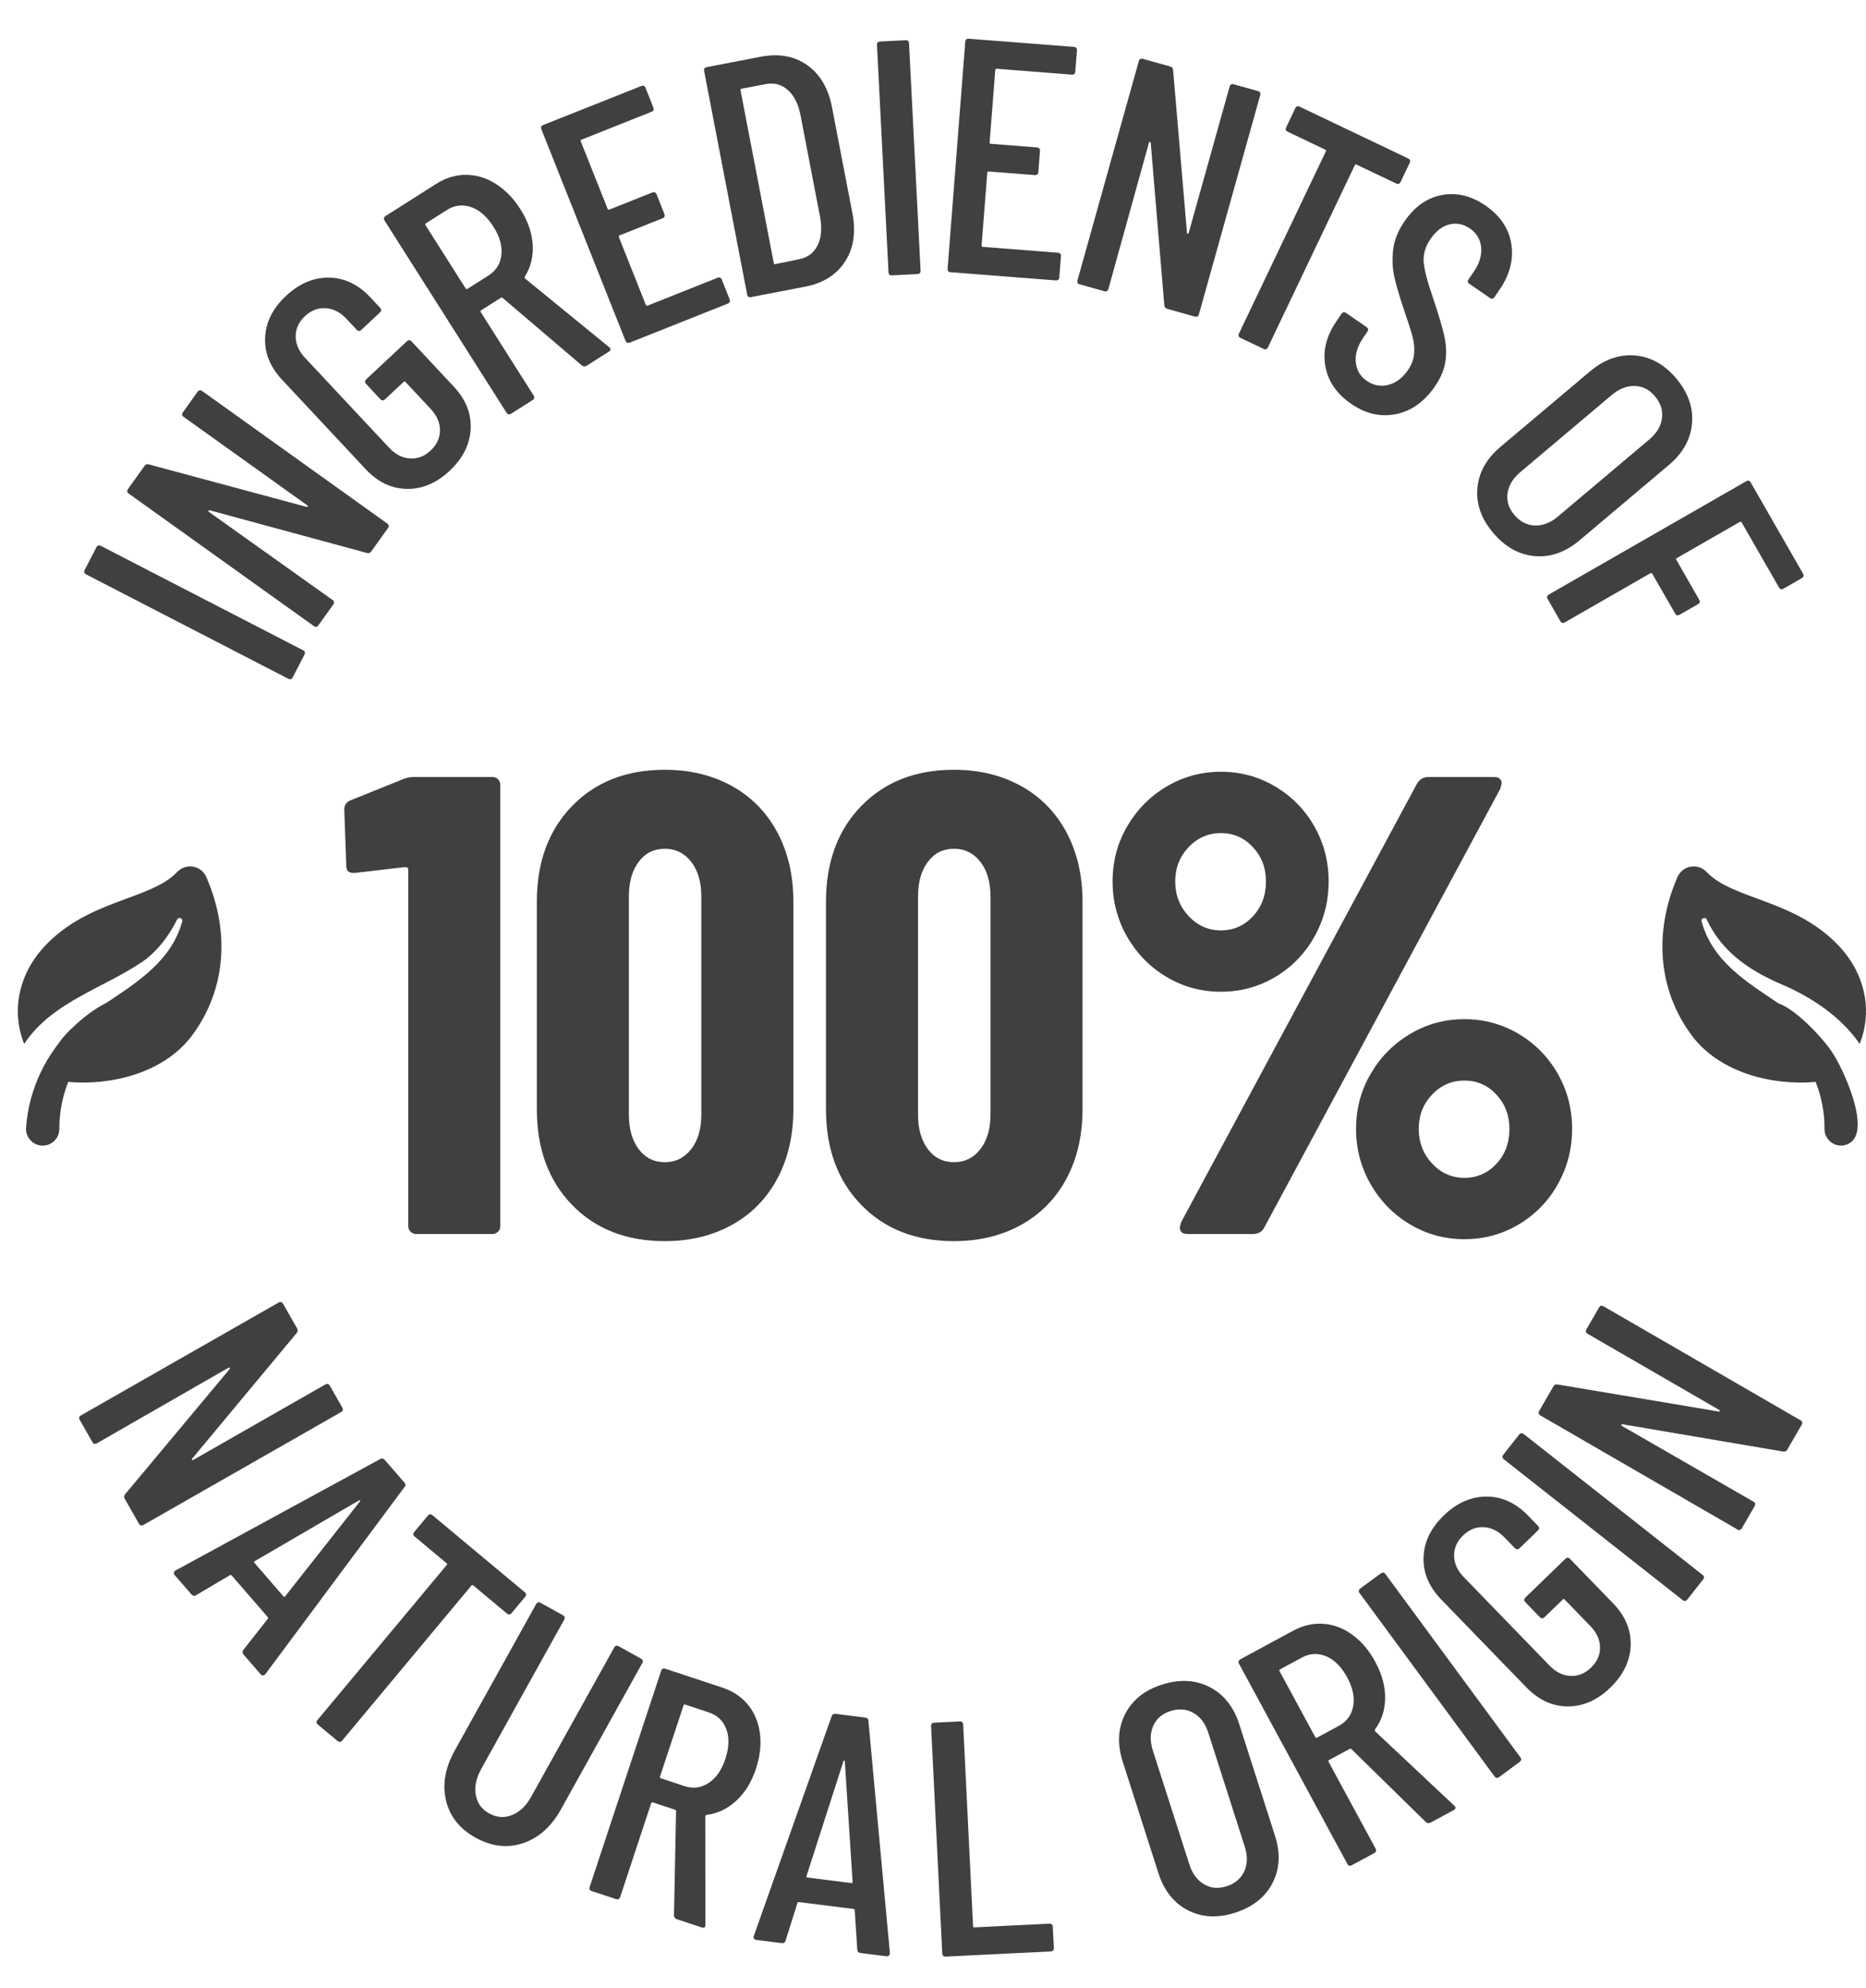
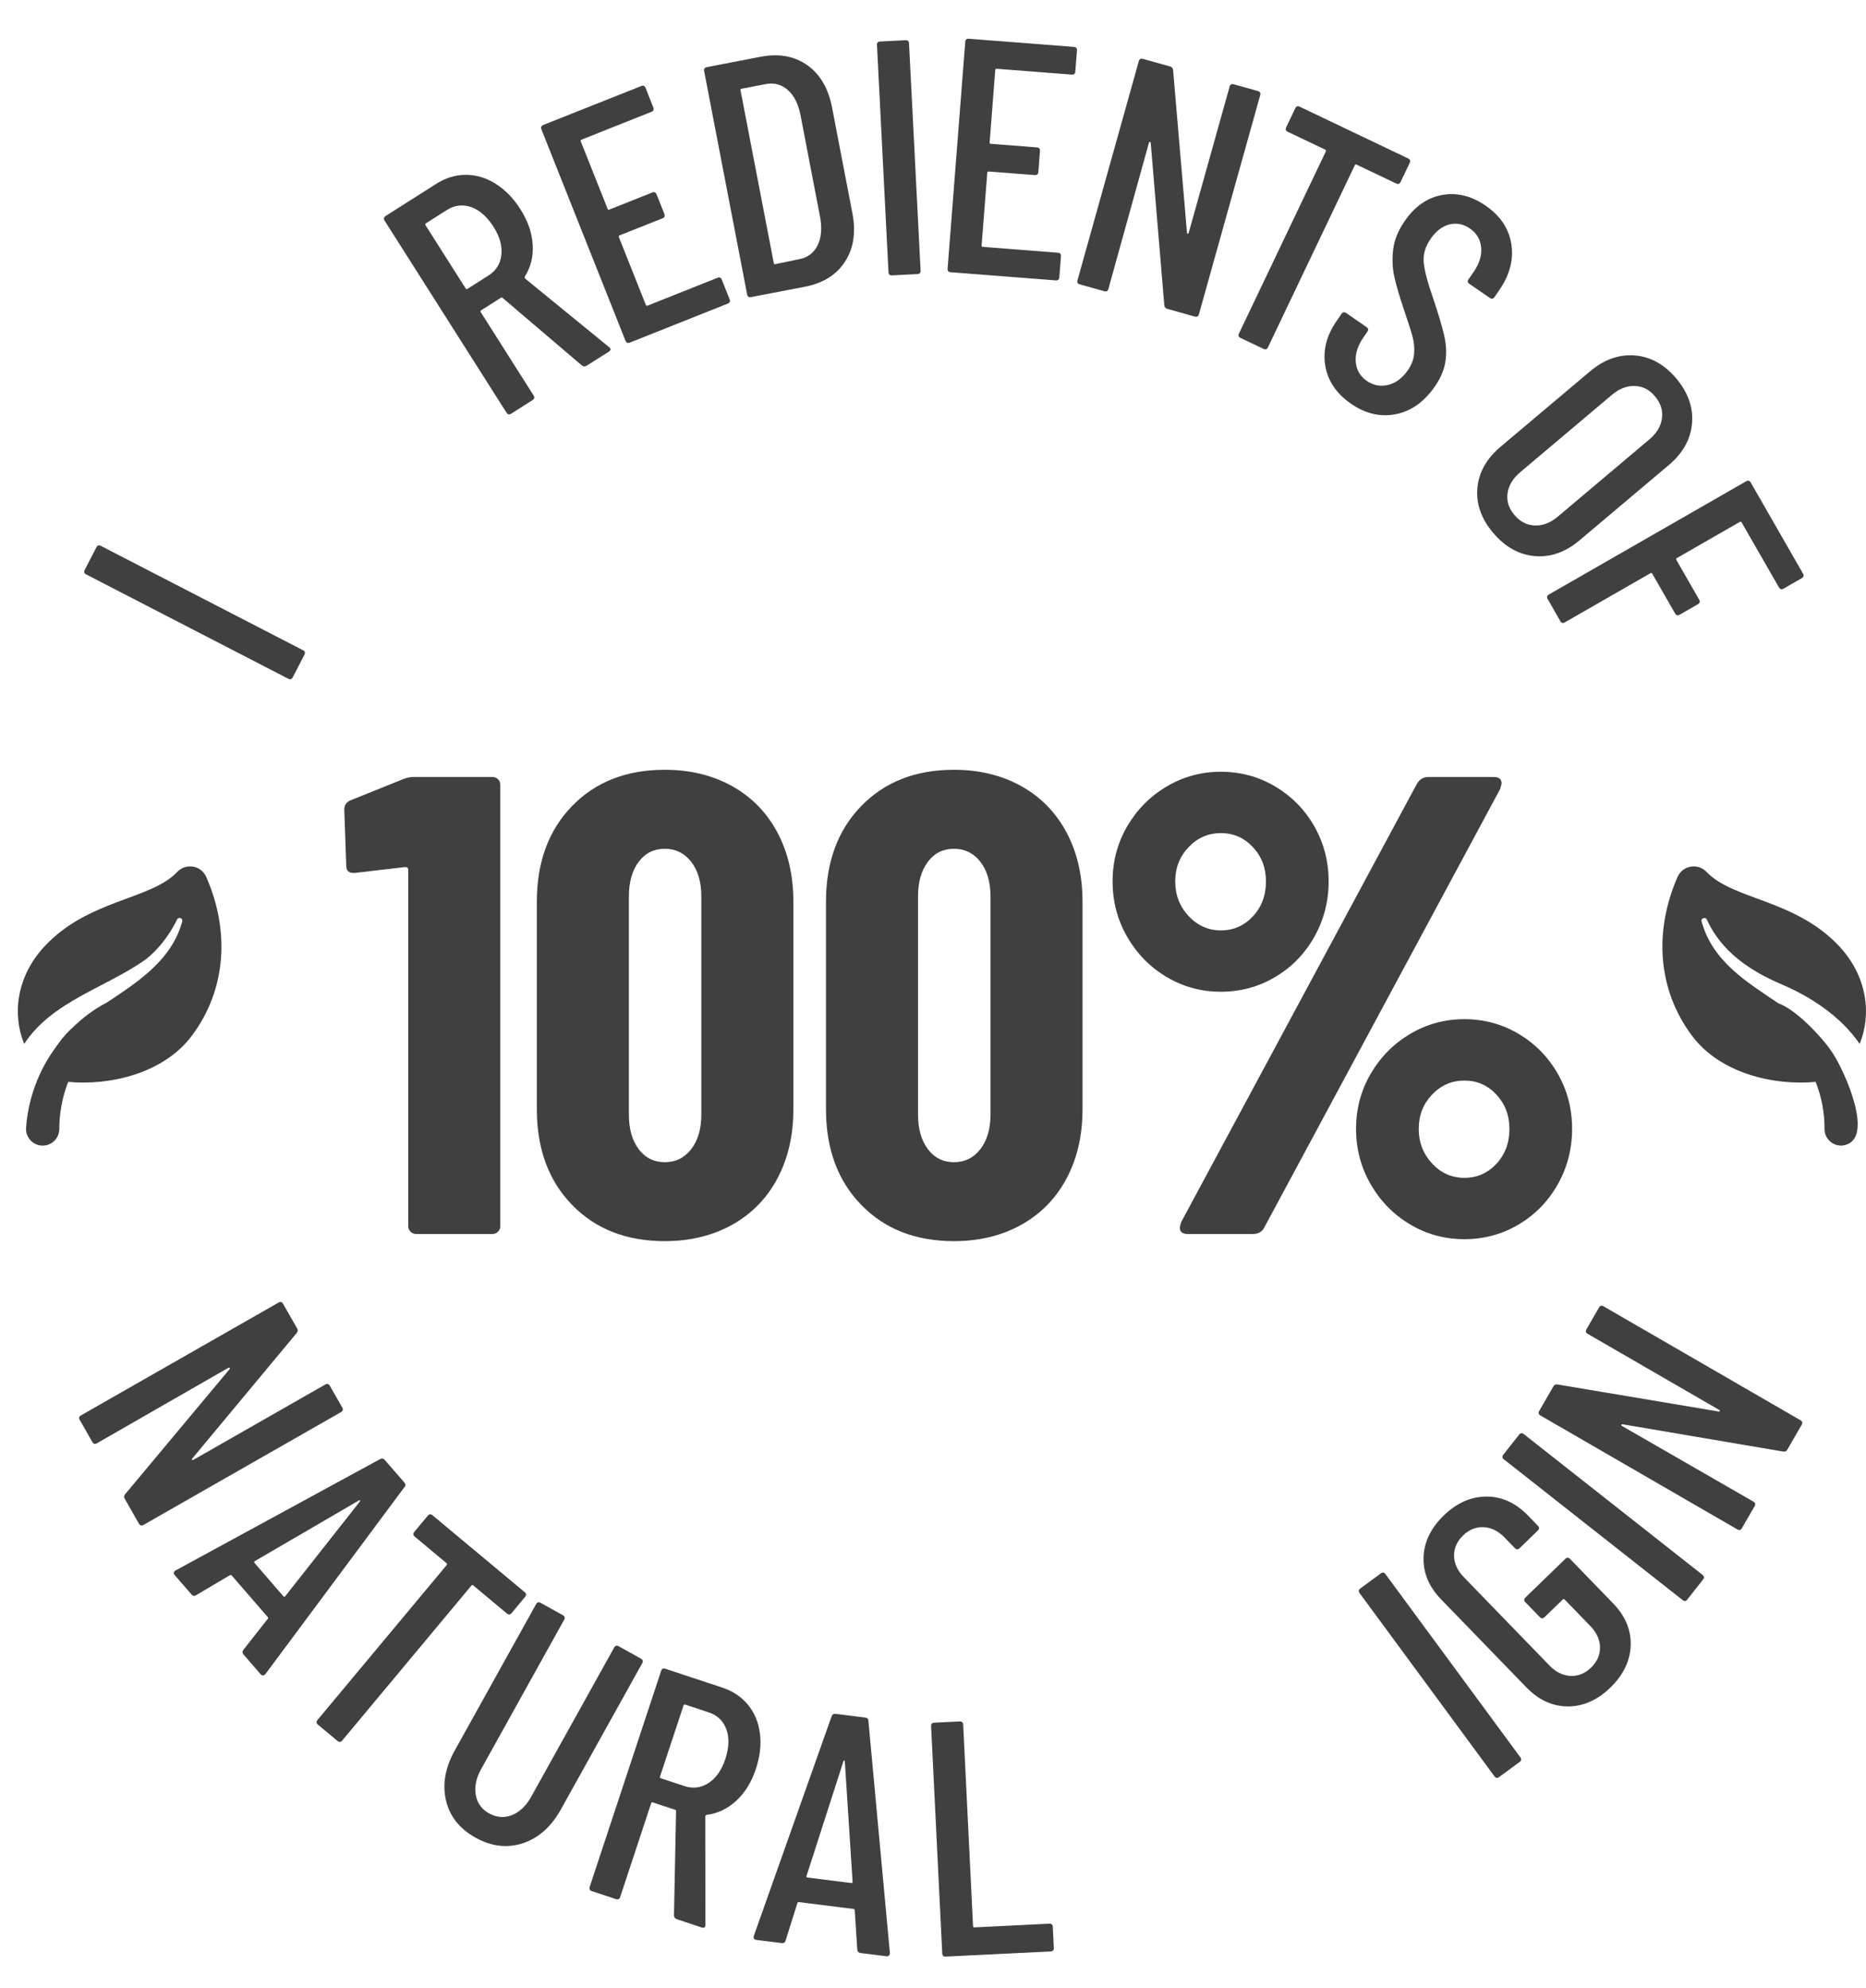
<svg xmlns="http://www.w3.org/2000/svg" fill="none" viewBox="0 0 46 49" height="49" width="46">
  <path fill="#404040" d="M7.106 16.729C7.155 16.755 7.192 16.743 7.217 16.694L7.505 16.137C7.53 16.088 7.518 16.051 7.469 16.026L2.487 13.455C2.438 13.429 2.401 13.441 2.376 13.49L2.088 14.047C2.063 14.096 2.075 14.133 2.124 14.158L7.106 16.729Z" />
-   <path fill="#404040" d="M7.735 15.43C7.78 15.462 7.818 15.456 7.85 15.411L8.215 14.901C8.247 14.857 8.241 14.819 8.196 14.787L5.147 12.615C5.138 12.608 5.135 12.6 5.139 12.589C5.144 12.579 5.152 12.574 5.164 12.576L9.044 13.629C9.09 13.641 9.125 13.63 9.15 13.594L9.563 13.017C9.595 12.972 9.589 12.934 9.544 12.902L4.985 9.639C4.94 9.607 4.902 9.613 4.869 9.658L4.51 10.161C4.478 10.206 4.484 10.244 4.528 10.276L7.573 12.454C7.586 12.464 7.591 12.475 7.587 12.485C7.582 12.495 7.572 12.498 7.556 12.493L3.671 11.447C3.625 11.434 3.59 11.446 3.564 11.482L3.156 12.052C3.124 12.097 3.131 12.135 3.175 12.167L7.735 15.43Z" />
-   <path fill="#404040" d="M9.014 11.564C9.311 11.881 9.649 12.043 10.027 12.05C10.406 12.057 10.759 11.908 11.084 11.604C11.409 11.3 11.582 10.958 11.602 10.577C11.623 10.197 11.485 9.848 11.188 9.531L10.147 8.416C10.109 8.376 10.07 8.375 10.03 8.413L9.03 9.347C8.99 9.385 8.989 9.424 9.027 9.464L9.375 9.838C9.413 9.878 9.452 9.879 9.492 9.841L9.95 9.413C9.966 9.398 9.982 9.399 9.996 9.415L10.616 10.078C10.77 10.242 10.847 10.419 10.846 10.607C10.845 10.796 10.769 10.961 10.616 11.104C10.464 11.247 10.293 11.312 10.105 11.3C9.917 11.288 9.746 11.199 9.592 11.035L7.519 8.819C7.365 8.654 7.289 8.477 7.289 8.289C7.29 8.1 7.366 7.934 7.519 7.791C7.671 7.649 7.842 7.584 8.03 7.596C8.218 7.608 8.39 7.696 8.543 7.861L8.791 8.126C8.829 8.166 8.868 8.168 8.908 8.13L9.365 7.702C9.405 7.664 9.407 7.625 9.369 7.585L9.133 7.332C8.833 7.011 8.492 6.848 8.111 6.843C7.73 6.838 7.377 6.988 7.051 7.292C6.726 7.596 6.554 7.937 6.536 8.316C6.517 8.694 6.656 9.042 6.953 9.359L9.014 11.564Z" />
  <path fill="#404040" d="M9.481 5.438C9.452 5.391 9.46 5.353 9.507 5.323L10.753 4.532C10.989 4.382 11.235 4.308 11.49 4.309C11.744 4.31 11.989 4.385 12.222 4.532C12.456 4.68 12.659 4.889 12.83 5.158C13.015 5.45 13.116 5.743 13.132 6.035C13.149 6.327 13.083 6.589 12.936 6.819C12.931 6.841 12.935 6.858 12.949 6.869L15.015 8.556L15.04 8.579C15.061 8.612 15.05 8.641 15.009 8.668L14.465 9.012C14.424 9.039 14.384 9.038 14.347 9.01L12.389 7.342C12.376 7.331 12.362 7.33 12.348 7.339L11.861 7.648C11.842 7.659 11.839 7.675 11.851 7.693L13.154 9.747C13.184 9.793 13.175 9.831 13.129 9.861L12.6 10.197C12.553 10.226 12.515 10.217 12.486 10.171L9.481 5.438ZM10.489 5.55L11.479 7.109C11.491 7.127 11.506 7.131 11.525 7.119L12.04 6.792C12.23 6.671 12.337 6.501 12.36 6.281C12.383 6.061 12.319 5.83 12.165 5.589C12.006 5.339 11.822 5.177 11.614 5.104C11.405 5.032 11.205 5.056 11.015 5.177L10.5 5.504C10.481 5.515 10.478 5.531 10.489 5.55Z" clip-rule="evenodd" fill-rule="evenodd" />
  <path fill="#404040" d="M15.419 8.398C15.44 8.449 15.476 8.464 15.527 8.444L17.941 7.483C17.991 7.463 18.007 7.427 17.986 7.376L17.794 6.894C17.774 6.842 17.738 6.827 17.687 6.847L15.964 7.533C15.943 7.541 15.929 7.535 15.921 7.515L15.256 5.844C15.248 5.824 15.254 5.81 15.274 5.801L16.332 5.381C16.383 5.361 16.398 5.325 16.378 5.274L16.186 4.792C16.166 4.74 16.13 4.725 16.079 4.745L15.021 5.166C15.001 5.174 14.987 5.168 14.979 5.148L14.317 3.485C14.309 3.465 14.315 3.45 14.336 3.442L16.059 2.756C16.11 2.736 16.126 2.7 16.105 2.649L15.914 2.166C15.893 2.116 15.858 2.1 15.807 2.121L13.393 3.08C13.342 3.101 13.327 3.137 13.347 3.188L15.419 8.398Z" />
  <path fill="#404040" d="M18.418 7.257L17.358 1.751C17.348 1.697 17.37 1.665 17.424 1.655L18.751 1.399C19.2 1.313 19.582 1.382 19.9 1.606C20.217 1.831 20.421 2.178 20.511 2.647L21.013 5.255C21.104 5.724 21.043 6.122 20.831 6.448C20.62 6.775 20.29 6.981 19.842 7.067L18.514 7.323C18.46 7.333 18.428 7.311 18.418 7.257ZM18.255 2.225L19.075 6.484C19.079 6.506 19.092 6.515 19.114 6.51L19.703 6.388C19.908 6.349 20.058 6.238 20.151 6.055C20.245 5.872 20.267 5.642 20.22 5.366L19.734 2.839C19.681 2.564 19.577 2.357 19.422 2.219C19.266 2.081 19.083 2.032 18.873 2.073L18.282 2.187C18.26 2.191 18.251 2.204 18.255 2.225Z" clip-rule="evenodd" fill-rule="evenodd" />
  <path fill="#404040" d="M21.989 6.787L22.615 6.755C22.67 6.752 22.696 6.723 22.694 6.669L22.409 1.069C22.407 1.014 22.378 0.988 22.323 0.991L21.697 1.023C21.642 1.025 21.616 1.054 21.619 1.109L21.903 6.709C21.906 6.764 21.934 6.79 21.989 6.787Z" />
  <path fill="#404040" d="M23.436 6.71L26.026 6.911C26.081 6.915 26.11 6.89 26.114 6.835L26.154 6.317C26.159 6.262 26.134 6.233 26.079 6.229L24.229 6.085C24.207 6.084 24.197 6.072 24.198 6.049L24.338 4.257C24.34 4.236 24.352 4.226 24.373 4.227L25.508 4.315C25.562 4.319 25.592 4.294 25.597 4.239L25.637 3.722C25.641 3.667 25.615 3.637 25.561 3.633L24.426 3.545C24.404 3.543 24.394 3.531 24.396 3.509L24.535 1.725C24.536 1.704 24.548 1.694 24.57 1.695L26.42 1.839C26.474 1.843 26.504 1.818 26.508 1.763L26.549 1.245C26.552 1.19 26.527 1.161 26.472 1.156L23.883 0.955C23.828 0.951 23.799 0.976 23.795 1.031L23.36 6.621C23.356 6.676 23.381 6.706 23.436 6.71Z" />
  <path fill="#404040" d="M28.347 3.498C28.358 3.499 28.365 3.505 28.367 3.517L28.702 7.523C28.706 7.57 28.729 7.599 28.771 7.611L29.454 7.803C29.507 7.817 29.541 7.798 29.556 7.745L31.066 2.346C31.081 2.293 31.062 2.259 31.009 2.244L30.414 2.078C30.361 2.063 30.327 2.082 30.312 2.135L29.303 5.74C29.299 5.756 29.291 5.763 29.279 5.763C29.268 5.763 29.262 5.754 29.261 5.736L28.919 1.728C28.915 1.681 28.892 1.652 28.849 1.64L28.175 1.451C28.122 1.436 28.088 1.455 28.073 1.508L26.562 6.908C26.547 6.961 26.566 6.994 26.619 7.009L27.223 7.178C27.276 7.193 27.309 7.174 27.324 7.121L28.325 3.513C28.328 3.503 28.335 3.498 28.347 3.498Z" />
  <path fill="#404040" d="M32.668 3.688C32.688 3.698 32.693 3.713 32.684 3.732L30.543 8.22C30.519 8.269 30.532 8.306 30.582 8.33L31.148 8.599C31.197 8.623 31.233 8.61 31.257 8.561L33.398 4.073C33.408 4.053 33.423 4.048 33.442 4.058L34.417 4.522C34.467 4.546 34.503 4.533 34.527 4.484L34.751 4.015C34.775 3.966 34.762 3.929 34.712 3.905L32.04 2.63C31.991 2.607 31.954 2.62 31.93 2.669L31.707 3.138C31.683 3.188 31.696 3.225 31.745 3.248L32.668 3.688Z" />
  <path fill="#404040" d="M34.344 6.15C34.316 6.385 34.325 6.608 34.372 6.821C34.419 7.034 34.499 7.305 34.611 7.637C34.713 7.934 34.783 8.154 34.822 8.298C34.859 8.441 34.872 8.582 34.86 8.72C34.848 8.859 34.797 8.994 34.706 9.125C34.572 9.32 34.41 9.44 34.221 9.487C34.032 9.533 33.856 9.5 33.694 9.388C33.53 9.276 33.44 9.121 33.422 8.925C33.404 8.728 33.466 8.526 33.61 8.318L33.708 8.176C33.739 8.131 33.732 8.092 33.687 8.061L33.185 7.715C33.139 7.684 33.101 7.691 33.07 7.736L32.949 7.912C32.699 8.274 32.606 8.643 32.671 9.019C32.736 9.394 32.948 9.705 33.305 9.951C33.662 10.198 34.031 10.284 34.41 10.208C34.789 10.133 35.11 9.905 35.373 9.524C35.516 9.316 35.602 9.111 35.632 8.908C35.663 8.704 35.652 8.492 35.602 8.27C35.551 8.048 35.46 7.742 35.329 7.351C35.188 6.946 35.11 6.647 35.096 6.454C35.083 6.261 35.138 6.074 35.263 5.893C35.4 5.694 35.557 5.573 35.733 5.531C35.909 5.489 36.076 5.522 36.235 5.631C36.402 5.747 36.495 5.903 36.513 6.099C36.531 6.296 36.47 6.495 36.33 6.699L36.203 6.883C36.172 6.928 36.179 6.966 36.224 6.997L36.727 7.343C36.772 7.375 36.81 7.368 36.842 7.322L36.958 7.153C37.218 6.777 37.317 6.398 37.257 6.016C37.196 5.634 36.985 5.318 36.623 5.069C36.275 4.828 35.918 4.74 35.553 4.805C35.187 4.871 34.878 5.086 34.625 5.453C34.466 5.683 34.372 5.916 34.344 6.15Z" />
  <path fill="#404040" d="M36.993 11.01L39.193 9.156C39.542 8.861 39.911 8.73 40.3 8.761C40.69 8.793 41.029 8.981 41.32 9.325C41.614 9.674 41.745 10.044 41.711 10.435C41.678 10.826 41.487 11.169 41.138 11.463L38.938 13.318C38.589 13.612 38.22 13.741 37.831 13.706C37.442 13.671 37.1 13.479 36.806 13.13C36.515 12.786 36.386 12.419 36.42 12.032C36.453 11.645 36.644 11.305 36.993 11.01ZM37.33 12.69C37.471 12.857 37.64 12.945 37.836 12.952C38.033 12.959 38.222 12.886 38.402 12.734L40.659 10.831C40.84 10.679 40.944 10.505 40.97 10.31C40.996 10.116 40.938 9.934 40.797 9.767C40.659 9.602 40.492 9.518 40.298 9.513C40.103 9.508 39.915 9.582 39.734 9.734L37.478 11.637C37.297 11.789 37.192 11.962 37.164 12.155C37.136 12.347 37.191 12.525 37.33 12.69Z" clip-rule="evenodd" fill-rule="evenodd" />
  <path fill="#404040" d="M38.153 14.765L38.464 15.309C38.492 15.357 38.529 15.367 38.577 15.339L40.687 14.128C40.706 14.118 40.721 14.122 40.731 14.141L41.294 15.121C41.321 15.168 41.359 15.178 41.407 15.151L41.857 14.892C41.905 14.865 41.915 14.827 41.887 14.78L41.325 13.8C41.314 13.781 41.318 13.766 41.337 13.755L42.889 12.864C42.908 12.854 42.923 12.858 42.934 12.876L43.854 14.478C43.881 14.526 43.919 14.537 43.967 14.509L44.417 14.25C44.464 14.223 44.474 14.185 44.447 14.138L43.158 11.892C43.131 11.845 43.094 11.835 43.046 11.862L38.183 14.653C38.135 14.681 38.125 14.718 38.153 14.765Z" />
  <path fill="#404040" d="M8.438 34.693L8.131 34.156C8.104 34.108 8.066 34.098 8.018 34.125L4.768 35.981C4.753 35.989 4.742 35.989 4.734 35.981C4.726 35.973 4.728 35.962 4.74 35.949L7.313 32.856C7.343 32.82 7.347 32.783 7.326 32.745L6.978 32.136C6.951 32.089 6.913 32.078 6.865 32.106L1.996 34.886C1.948 34.913 1.938 34.951 1.966 34.998L2.277 35.543C2.304 35.59 2.341 35.6 2.389 35.573L5.635 33.71C5.645 33.704 5.654 33.706 5.662 33.714C5.669 33.722 5.67 33.731 5.663 33.742L3.086 36.827C3.056 36.863 3.052 36.9 3.074 36.939L3.425 37.555C3.453 37.602 3.49 37.612 3.538 37.585L8.407 34.805C8.455 34.778 8.465 34.74 8.438 34.693Z" />
  <path fill="#404040" d="M9.969 36.656L6.542 41.263L6.53 41.274C6.493 41.306 6.458 41.303 6.425 41.266L6.004 40.78C5.972 40.743 5.971 40.704 6.001 40.663L6.598 39.904C6.607 39.897 6.61 39.889 6.609 39.879C6.608 39.869 6.604 39.86 6.596 39.852L5.716 38.836C5.709 38.828 5.7 38.822 5.691 38.82C5.681 38.817 5.673 38.82 5.664 38.827L4.834 39.317C4.793 39.345 4.755 39.339 4.719 39.297L4.308 38.824C4.29 38.803 4.283 38.782 4.287 38.761C4.29 38.74 4.303 38.722 4.328 38.708L9.369 35.964C9.414 35.94 9.453 35.947 9.485 35.984L9.966 36.538C10.002 36.58 10.003 36.619 9.969 36.656ZM8.876 36.981C8.872 36.977 8.865 36.976 8.853 36.979L6.279 38.479C6.263 38.493 6.26 38.507 6.271 38.519L6.989 39.348C7 39.36 7.013 39.359 7.03 39.345L8.875 37.004C8.879 36.993 8.88 36.985 8.876 36.981Z" clip-rule="evenodd" fill-rule="evenodd" />
  <path fill="#404040" d="M11.667 39.077L12.496 39.769C12.538 39.804 12.577 39.801 12.612 39.758L12.945 39.359C12.98 39.317 12.977 39.279 12.935 39.243L10.661 37.347C10.619 37.312 10.581 37.316 10.546 37.358L10.213 37.757C10.177 37.799 10.181 37.838 10.223 37.873L11.008 38.528C11.025 38.542 11.026 38.557 11.012 38.574L7.828 42.392C7.793 42.435 7.796 42.474 7.838 42.509L8.32 42.91C8.362 42.945 8.4 42.942 8.436 42.9L11.62 39.081C11.634 39.064 11.65 39.063 11.667 39.077Z" />
  <path fill="#404040" d="M15.8 40.881L15.252 40.576C15.204 40.55 15.166 40.56 15.14 40.608L13.096 44.283C12.971 44.509 12.813 44.66 12.622 44.737C12.432 44.813 12.243 44.799 12.056 44.695C11.873 44.594 11.764 44.442 11.729 44.24C11.693 44.038 11.738 43.824 11.864 43.598L13.907 39.923C13.934 39.875 13.923 39.838 13.876 39.811L13.328 39.507C13.28 39.48 13.242 39.49 13.216 39.538L11.212 43.142C10.974 43.569 10.902 43.98 10.994 44.374C11.086 44.768 11.329 45.075 11.723 45.294C12.117 45.513 12.507 45.558 12.893 45.43C13.279 45.301 13.59 45.023 13.828 44.596L15.832 40.993C15.858 40.945 15.848 40.907 15.8 40.881Z" />
  <path fill="#404040" d="M18.634 43.598C18.526 43.926 18.363 44.19 18.147 44.387C17.931 44.585 17.688 44.7 17.417 44.732C17.396 44.743 17.386 44.757 17.386 44.774L17.389 47.441L17.387 47.475C17.375 47.512 17.345 47.522 17.298 47.507L16.688 47.305C16.641 47.289 16.616 47.258 16.615 47.211L16.666 44.64C16.666 44.622 16.658 44.611 16.642 44.606L16.094 44.425C16.073 44.418 16.06 44.425 16.052 44.446L15.289 46.755C15.272 46.808 15.237 46.825 15.184 46.808L14.589 46.611C14.537 46.594 14.52 46.559 14.537 46.507L16.298 41.183C16.315 41.131 16.349 41.114 16.402 41.131L17.803 41.594C18.069 41.683 18.282 41.825 18.443 42.023C18.603 42.221 18.7 42.457 18.734 42.732C18.768 43.006 18.735 43.295 18.634 43.598ZM17.906 42.623C17.83 42.415 17.685 42.276 17.471 42.206L16.892 42.014C16.871 42.007 16.857 42.014 16.85 42.035L16.27 43.789C16.263 43.809 16.27 43.823 16.291 43.83L16.87 44.022C17.084 44.092 17.283 44.067 17.468 43.946C17.653 43.825 17.79 43.628 17.88 43.357C17.973 43.075 17.982 42.83 17.906 42.623Z" clip-rule="evenodd" fill-rule="evenodd" />
  <path fill="#404040" d="M21.408 42.419L21.937 48.136L21.935 48.152C21.929 48.201 21.901 48.222 21.852 48.217L21.214 48.137C21.165 48.13 21.138 48.102 21.133 48.052L21.071 47.088C21.073 47.077 21.07 47.069 21.062 47.062C21.054 47.055 21.045 47.051 21.035 47.05L19.701 46.883C19.69 46.882 19.68 46.883 19.671 46.887C19.662 46.892 19.657 46.9 19.656 46.911L19.366 47.83C19.354 47.878 19.321 47.899 19.267 47.892L18.645 47.814C18.618 47.811 18.598 47.8 18.587 47.782C18.575 47.764 18.573 47.741 18.583 47.715L20.5 42.305C20.517 42.257 20.55 42.236 20.599 42.242L21.327 42.334C21.382 42.34 21.409 42.369 21.408 42.419ZM21.018 46.383L20.826 43.409C20.822 43.398 20.817 43.392 20.812 43.391C20.807 43.39 20.8 43.395 20.794 43.405L19.881 46.241C19.879 46.263 19.885 46.275 19.901 46.276L20.99 46.413C21.006 46.415 21.016 46.405 21.018 46.383Z" clip-rule="evenodd" fill-rule="evenodd" />
  <path fill="#404040" d="M25.867 47.414L24.022 47.505C24 47.506 23.988 47.495 23.987 47.473L23.744 42.507C23.741 42.453 23.712 42.427 23.657 42.429L23.031 42.46C22.976 42.463 22.95 42.491 22.953 42.546L23.228 48.147C23.23 48.201 23.259 48.227 23.314 48.225L25.9 48.098C25.955 48.095 25.981 48.066 25.979 48.011L25.953 47.492C25.95 47.438 25.922 47.411 25.867 47.414Z" />
-   <path fill="#404040" d="M31.43 45.244C31.569 45.678 31.548 46.069 31.368 46.415C31.188 46.762 30.88 47.005 30.445 47.144C30.016 47.281 29.629 47.261 29.283 47.083C28.938 46.905 28.695 46.599 28.556 46.165L27.678 43.424C27.539 42.99 27.558 42.599 27.735 42.25C27.912 41.902 28.215 41.659 28.644 41.522C29.078 41.383 29.47 41.403 29.82 41.582C30.169 41.762 30.413 42.069 30.552 42.504L31.43 45.244ZM30.686 45.517L29.786 42.706C29.714 42.481 29.592 42.319 29.422 42.221C29.252 42.122 29.062 42.107 28.853 42.174C28.649 42.239 28.507 42.361 28.429 42.539C28.35 42.717 28.347 42.919 28.419 43.144L29.32 45.954C29.392 46.18 29.512 46.342 29.679 46.441C29.847 46.541 30.033 46.558 30.237 46.492C30.446 46.425 30.591 46.302 30.673 46.123C30.754 45.944 30.758 45.742 30.686 45.517Z" clip-rule="evenodd" fill-rule="evenodd" />
-   <path fill="#404040" d="M35.872 44.529C35.891 44.563 35.878 44.592 35.835 44.615L35.269 44.921C35.225 44.945 35.186 44.941 35.151 44.911L33.314 43.11C33.301 43.099 33.288 43.097 33.273 43.105L32.766 43.379C32.746 43.39 32.742 43.405 32.752 43.424L33.91 45.563C33.936 45.611 33.925 45.649 33.877 45.675L33.325 45.973C33.277 45.999 33.24 45.988 33.214 45.94L30.545 41.009C30.519 40.961 30.53 40.923 30.578 40.897L31.876 40.194C32.123 40.061 32.373 40.004 32.627 40.023C32.881 40.041 33.119 40.133 33.343 40.297C33.566 40.46 33.753 40.682 33.904 40.963C34.069 41.267 34.15 41.566 34.146 41.859C34.142 42.152 34.058 42.408 33.896 42.627C33.889 42.649 33.892 42.666 33.905 42.678L35.849 44.504L35.872 44.529ZM33.212 41.346C33.071 41.086 32.899 40.912 32.695 40.825C32.492 40.738 32.292 40.748 32.093 40.855L31.557 41.145C31.537 41.156 31.533 41.171 31.543 41.19L32.423 42.815C32.433 42.834 32.448 42.839 32.467 42.828L33.004 42.538C33.202 42.431 33.32 42.268 33.359 42.05C33.397 41.833 33.348 41.598 33.212 41.346Z" clip-rule="evenodd" fill-rule="evenodd" />
  <path fill="#404040" d="M34.154 38.798C34.122 38.754 34.083 38.748 34.039 38.781L33.534 39.152C33.49 39.184 33.484 39.223 33.517 39.267L36.841 43.782C36.874 43.827 36.912 43.833 36.956 43.8L37.461 43.428C37.505 43.396 37.511 43.357 37.479 43.313L34.154 38.798Z" />
  <path fill="#404040" d="M38.704 38.423C38.666 38.384 38.627 38.384 38.588 38.422L37.605 39.374C37.566 39.413 37.565 39.452 37.603 39.491L37.959 39.858C37.997 39.897 38.036 39.898 38.075 39.86L38.525 39.424C38.541 39.408 38.557 39.409 38.572 39.425L39.203 40.076C39.36 40.238 39.44 40.413 39.443 40.602C39.446 40.79 39.372 40.957 39.222 41.102C39.072 41.248 38.903 41.316 38.715 41.307C38.526 41.298 38.354 41.213 38.197 41.051L36.085 38.872C35.928 38.711 35.848 38.535 35.845 38.346C35.843 38.158 35.916 37.991 36.066 37.846C36.216 37.701 36.385 37.632 36.574 37.641C36.762 37.65 36.934 37.735 37.091 37.897L37.344 38.157C37.383 38.197 37.421 38.197 37.461 38.159L37.911 37.723C37.95 37.685 37.951 37.646 37.912 37.607L37.672 37.358C37.365 37.042 37.022 36.885 36.641 36.887C36.26 36.889 35.91 37.044 35.59 37.354C35.27 37.665 35.104 38.009 35.093 38.387C35.081 38.766 35.226 39.111 35.528 39.423L37.629 41.591C37.931 41.902 38.272 42.058 38.651 42.059C39.029 42.059 39.379 41.904 39.699 41.594C40.018 41.284 40.185 40.938 40.199 40.558C40.212 40.177 40.068 39.831 39.766 39.519L38.704 38.423Z" />
  <path fill="#404040" d="M37.564 35.347C37.52 35.314 37.482 35.319 37.448 35.361L37.06 35.854C37.026 35.897 37.031 35.936 37.074 35.97L41.48 39.438C41.523 39.472 41.562 39.467 41.595 39.424L41.983 38.931C42.017 38.888 42.013 38.85 41.97 38.816L37.564 35.347Z" />
  <path fill="#404040" d="M39.531 32.198C39.483 32.17 39.446 32.18 39.418 32.228L39.109 32.763C39.081 32.811 39.091 32.848 39.139 32.876L42.379 34.75C42.393 34.759 42.399 34.768 42.396 34.779C42.393 34.79 42.383 34.794 42.366 34.79L38.398 34.124C38.352 34.116 38.317 34.131 38.295 34.169L37.944 34.776C37.917 34.823 37.927 34.861 37.974 34.888L42.828 37.696C42.875 37.724 42.913 37.714 42.94 37.666L43.254 37.124C43.282 37.076 43.272 37.038 43.224 37.011L39.98 35.144C39.97 35.138 39.967 35.13 39.97 35.119C39.973 35.108 39.981 35.103 39.993 35.104L43.957 35.777C44.003 35.785 44.037 35.77 44.059 35.732L44.414 35.118C44.442 35.071 44.432 35.033 44.384 35.005L39.531 32.198Z" />
  <path fill="#404040" d="M10.121 30.358C10.158 30.396 10.204 30.415 10.258 30.415H12.14C12.194 30.415 12.239 30.396 12.277 30.358C12.315 30.321 12.333 30.275 12.333 30.221V19.343C12.333 19.29 12.315 19.244 12.277 19.206C12.239 19.169 12.194 19.151 12.14 19.151H10.193C10.118 19.151 10.037 19.166 9.952 19.198L8.632 19.73C8.536 19.773 8.487 19.848 8.487 19.955L8.536 21.339C8.535 21.457 8.594 21.516 8.713 21.516H8.745L9.984 21.371C10.037 21.371 10.064 21.392 10.064 21.436V30.221C10.064 30.275 10.083 30.321 10.121 30.358Z" />
  <path fill="#404040" d="M19.164 20.518C19.427 21.011 19.558 21.58 19.558 22.224V27.341C19.558 27.985 19.427 28.553 19.164 29.047C18.901 29.54 18.528 29.921 18.046 30.189C17.562 30.457 17.01 30.591 16.388 30.591C15.444 30.591 14.682 30.294 14.103 29.698C13.524 29.103 13.234 28.317 13.234 27.341V22.224C13.234 21.248 13.524 20.462 14.103 19.866C14.682 19.271 15.444 18.973 16.388 18.973C17.01 18.973 17.562 19.107 18.046 19.375C18.528 19.644 18.901 20.025 19.164 20.518ZM17.289 22.095C17.289 21.741 17.206 21.457 17.04 21.242C16.873 21.028 16.656 20.92 16.388 20.92C16.12 20.92 15.905 21.028 15.744 21.242C15.583 21.457 15.503 21.741 15.503 22.095V27.47C15.503 27.824 15.583 28.108 15.744 28.323C15.905 28.537 16.12 28.645 16.388 28.645C16.656 28.645 16.873 28.537 17.04 28.323C17.206 28.108 17.289 27.824 17.289 27.47V22.095Z" clip-rule="evenodd" fill-rule="evenodd" />
  <path fill="#404040" d="M26.292 20.518C26.555 21.011 26.686 21.58 26.686 22.224V27.341C26.686 27.985 26.555 28.553 26.292 29.047C26.029 29.54 25.656 29.921 25.174 30.189C24.691 30.457 24.138 30.591 23.517 30.591C22.572 30.591 21.811 30.294 21.232 29.698C20.652 29.103 20.362 28.317 20.362 27.341V22.224C20.362 21.248 20.652 20.462 21.232 19.866C21.811 19.271 22.572 18.973 23.517 18.973C24.138 18.973 24.691 19.107 25.174 19.375C25.656 19.644 26.029 20.025 26.292 20.518ZM24.418 22.095C24.417 21.741 24.334 21.457 24.168 21.242C24.002 21.028 23.785 20.92 23.517 20.92C23.248 20.92 23.034 21.028 22.873 21.242C22.712 21.457 22.631 21.741 22.631 22.095V27.47C22.631 27.824 22.712 28.108 22.873 28.323C23.034 28.537 23.248 28.645 23.517 28.645C23.785 28.645 24.002 28.537 24.168 28.323C24.334 28.108 24.417 27.824 24.418 27.47V22.095Z" clip-rule="evenodd" fill-rule="evenodd" />
  <path fill="#404040" d="M37.017 19.311C37.017 19.204 36.953 19.151 36.824 19.151H35.215C35.086 19.151 34.99 19.209 34.925 19.327L29.116 30.125L29.084 30.253C29.084 30.361 29.148 30.415 29.277 30.415H30.886C31.026 30.415 31.122 30.355 31.176 30.237L36.985 19.44L37.017 19.311Z" />
  <path fill="#404040" d="M27.788 23.093C27.547 22.674 27.427 22.218 27.427 21.725C27.427 21.232 27.547 20.778 27.788 20.365C28.03 19.952 28.354 19.625 28.762 19.384C29.17 19.142 29.615 19.022 30.098 19.022C30.58 19.022 31.026 19.142 31.433 19.384C31.841 19.625 32.163 19.952 32.399 20.365C32.635 20.778 32.753 21.232 32.753 21.725C32.753 22.218 32.635 22.674 32.399 23.093C32.163 23.511 31.841 23.841 31.433 24.082C31.026 24.324 30.58 24.444 30.098 24.444C29.615 24.444 29.17 24.324 28.762 24.082C28.354 23.841 28.03 23.511 27.788 23.093ZM28.971 21.725C28.971 22.058 29.081 22.342 29.301 22.578C29.521 22.814 29.787 22.932 30.098 22.932C30.409 22.932 30.671 22.816 30.886 22.586C31.101 22.355 31.208 22.068 31.208 21.725C31.208 21.392 31.101 21.111 30.886 20.88C30.671 20.649 30.409 20.534 30.098 20.534C29.787 20.534 29.521 20.649 29.301 20.88C29.081 21.111 28.971 21.392 28.971 21.725Z" clip-rule="evenodd" fill-rule="evenodd" />
  <path fill="#404040" d="M33.791 29.192C33.549 28.773 33.429 28.317 33.429 27.824C33.429 27.331 33.549 26.877 33.791 26.464C34.032 26.051 34.357 25.724 34.765 25.482C35.172 25.241 35.617 25.12 36.1 25.12C36.582 25.12 37.028 25.241 37.436 25.482C37.843 25.724 38.165 26.051 38.401 26.464C38.637 26.877 38.755 27.331 38.755 27.824C38.755 28.317 38.637 28.773 38.401 29.192C38.165 29.61 37.843 29.94 37.436 30.181C37.028 30.423 36.582 30.543 36.1 30.543C35.617 30.543 35.172 30.423 34.765 30.181C34.357 29.94 34.032 29.61 33.791 29.192ZM34.974 27.824C34.974 28.156 35.084 28.441 35.303 28.677C35.523 28.913 35.789 29.031 36.1 29.031C36.411 29.031 36.674 28.915 36.889 28.685C37.103 28.454 37.21 28.167 37.21 27.824C37.21 27.491 37.103 27.21 36.889 26.979C36.674 26.748 36.411 26.633 36.1 26.633C35.789 26.633 35.523 26.748 35.303 26.979C35.084 27.21 34.974 27.491 34.974 27.824Z" clip-rule="evenodd" fill-rule="evenodd" />
  <path fill="#404040" d="M4.729 25.529C5.579 24.394 5.67 22.953 5.086 21.617C4.959 21.328 4.585 21.264 4.367 21.493C3.713 22.182 2.181 22.166 1.101 23.322C0.416 24.055 0.292 24.983 0.596 25.73C1.294 24.667 2.628 24.34 3.606 23.637C3.925 23.38 4.178 23.042 4.366 22.663C4.382 22.629 4.423 22.615 4.457 22.631C4.488 22.646 4.502 22.683 4.492 22.715C4.227 23.669 3.414 24.191 2.633 24.711C2.312 24.876 2.025 25.095 1.77 25.347C1.761 25.355 1.75 25.362 1.741 25.37C1.668 25.442 1.599 25.516 1.536 25.593C1.493 25.644 1.457 25.7 1.417 25.753C1.399 25.777 1.38 25.801 1.363 25.826C1.219 26.027 1.091 26.239 0.987 26.465C0.795 26.882 0.674 27.334 0.643 27.795C0.624 28.032 0.815 28.238 1.053 28.237C1.279 28.236 1.462 28.052 1.462 27.826C1.462 27.434 1.536 27.037 1.681 26.666C2.719 26.762 4.034 26.455 4.729 25.529Z" />
  <path fill="#404040" d="M45.194 25.981C45.04 25.713 44.335 24.905 43.841 24.73C43.05 24.196 42.219 23.696 41.948 22.715C41.919 22.637 42.038 22.587 42.074 22.663C42.44 23.456 43.128 23.923 43.913 24.259C44.641 24.568 45.378 25.051 45.844 25.729C46.147 24.982 46.023 24.055 45.339 23.322C44.258 22.166 42.726 22.182 42.072 21.493C41.855 21.264 41.48 21.328 41.353 21.617C40.77 22.953 40.86 24.394 41.711 25.529C42.405 26.455 43.72 26.762 44.758 26.666C44.904 27.033 44.981 27.428 44.977 27.826C44.976 28.063 45.182 28.255 45.419 28.235C46.064 28.151 45.748 27.12 45.444 26.454C45.35 26.249 45.258 26.078 45.194 25.981Z" />
</svg>